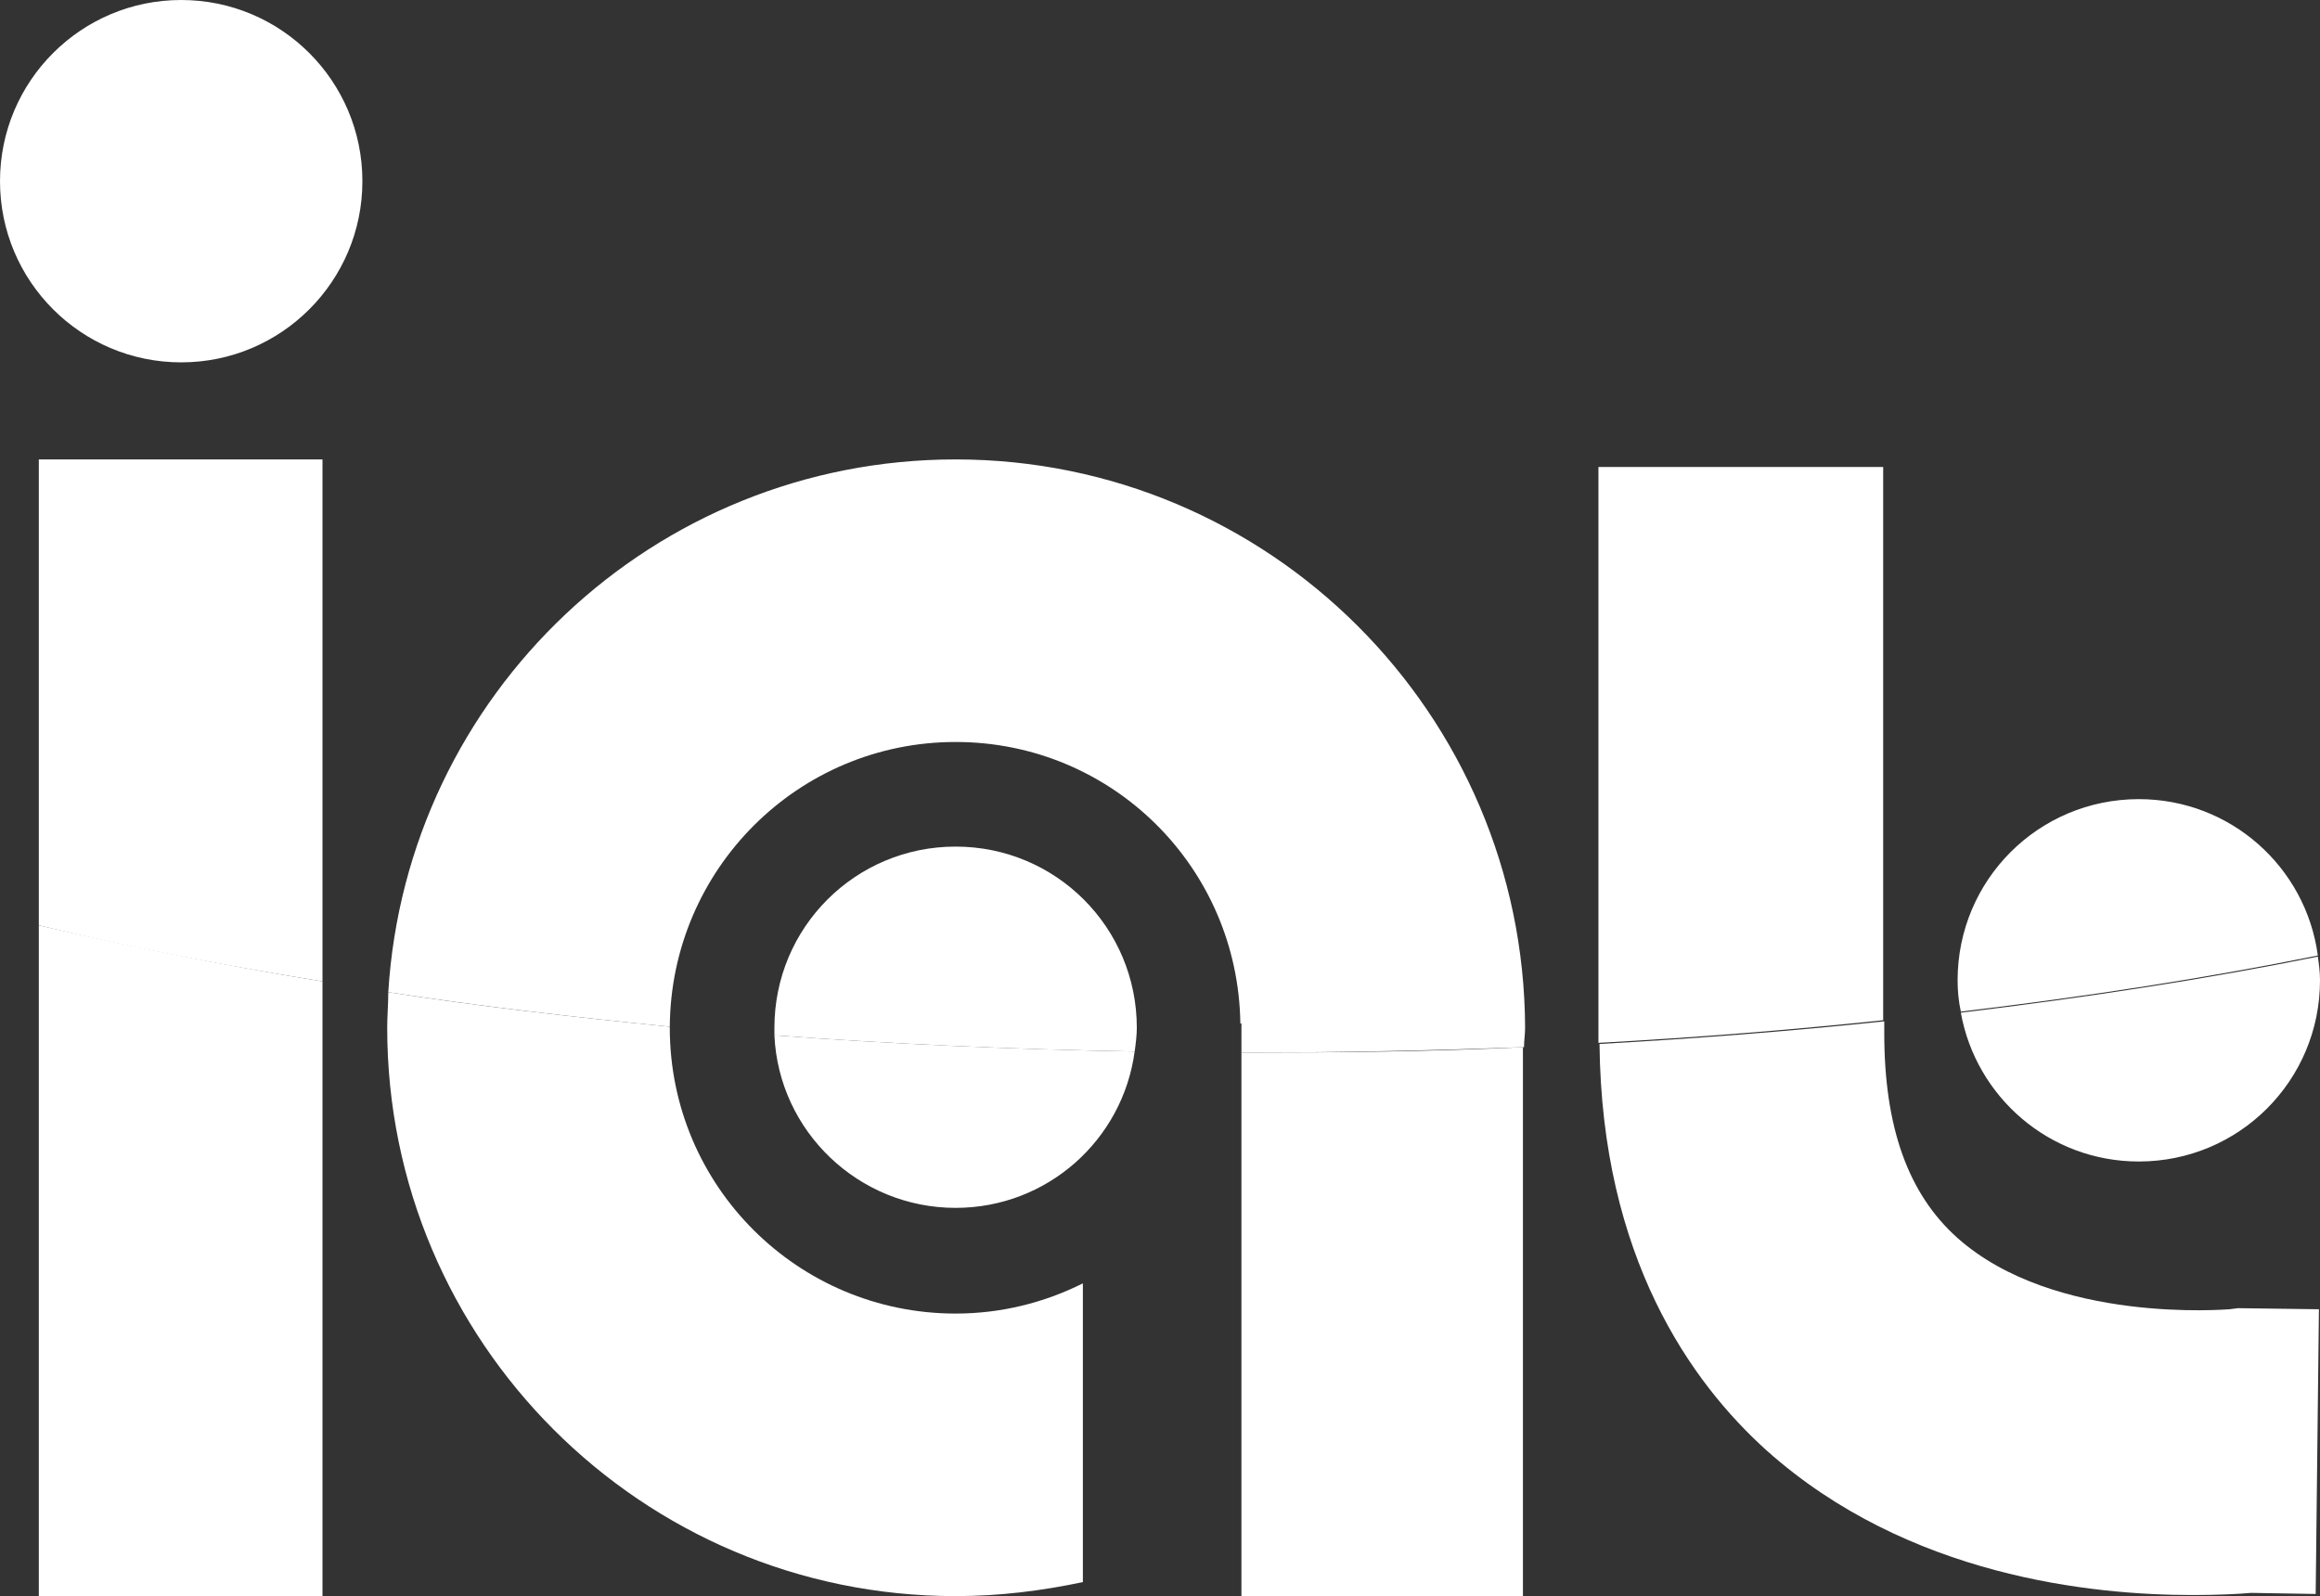
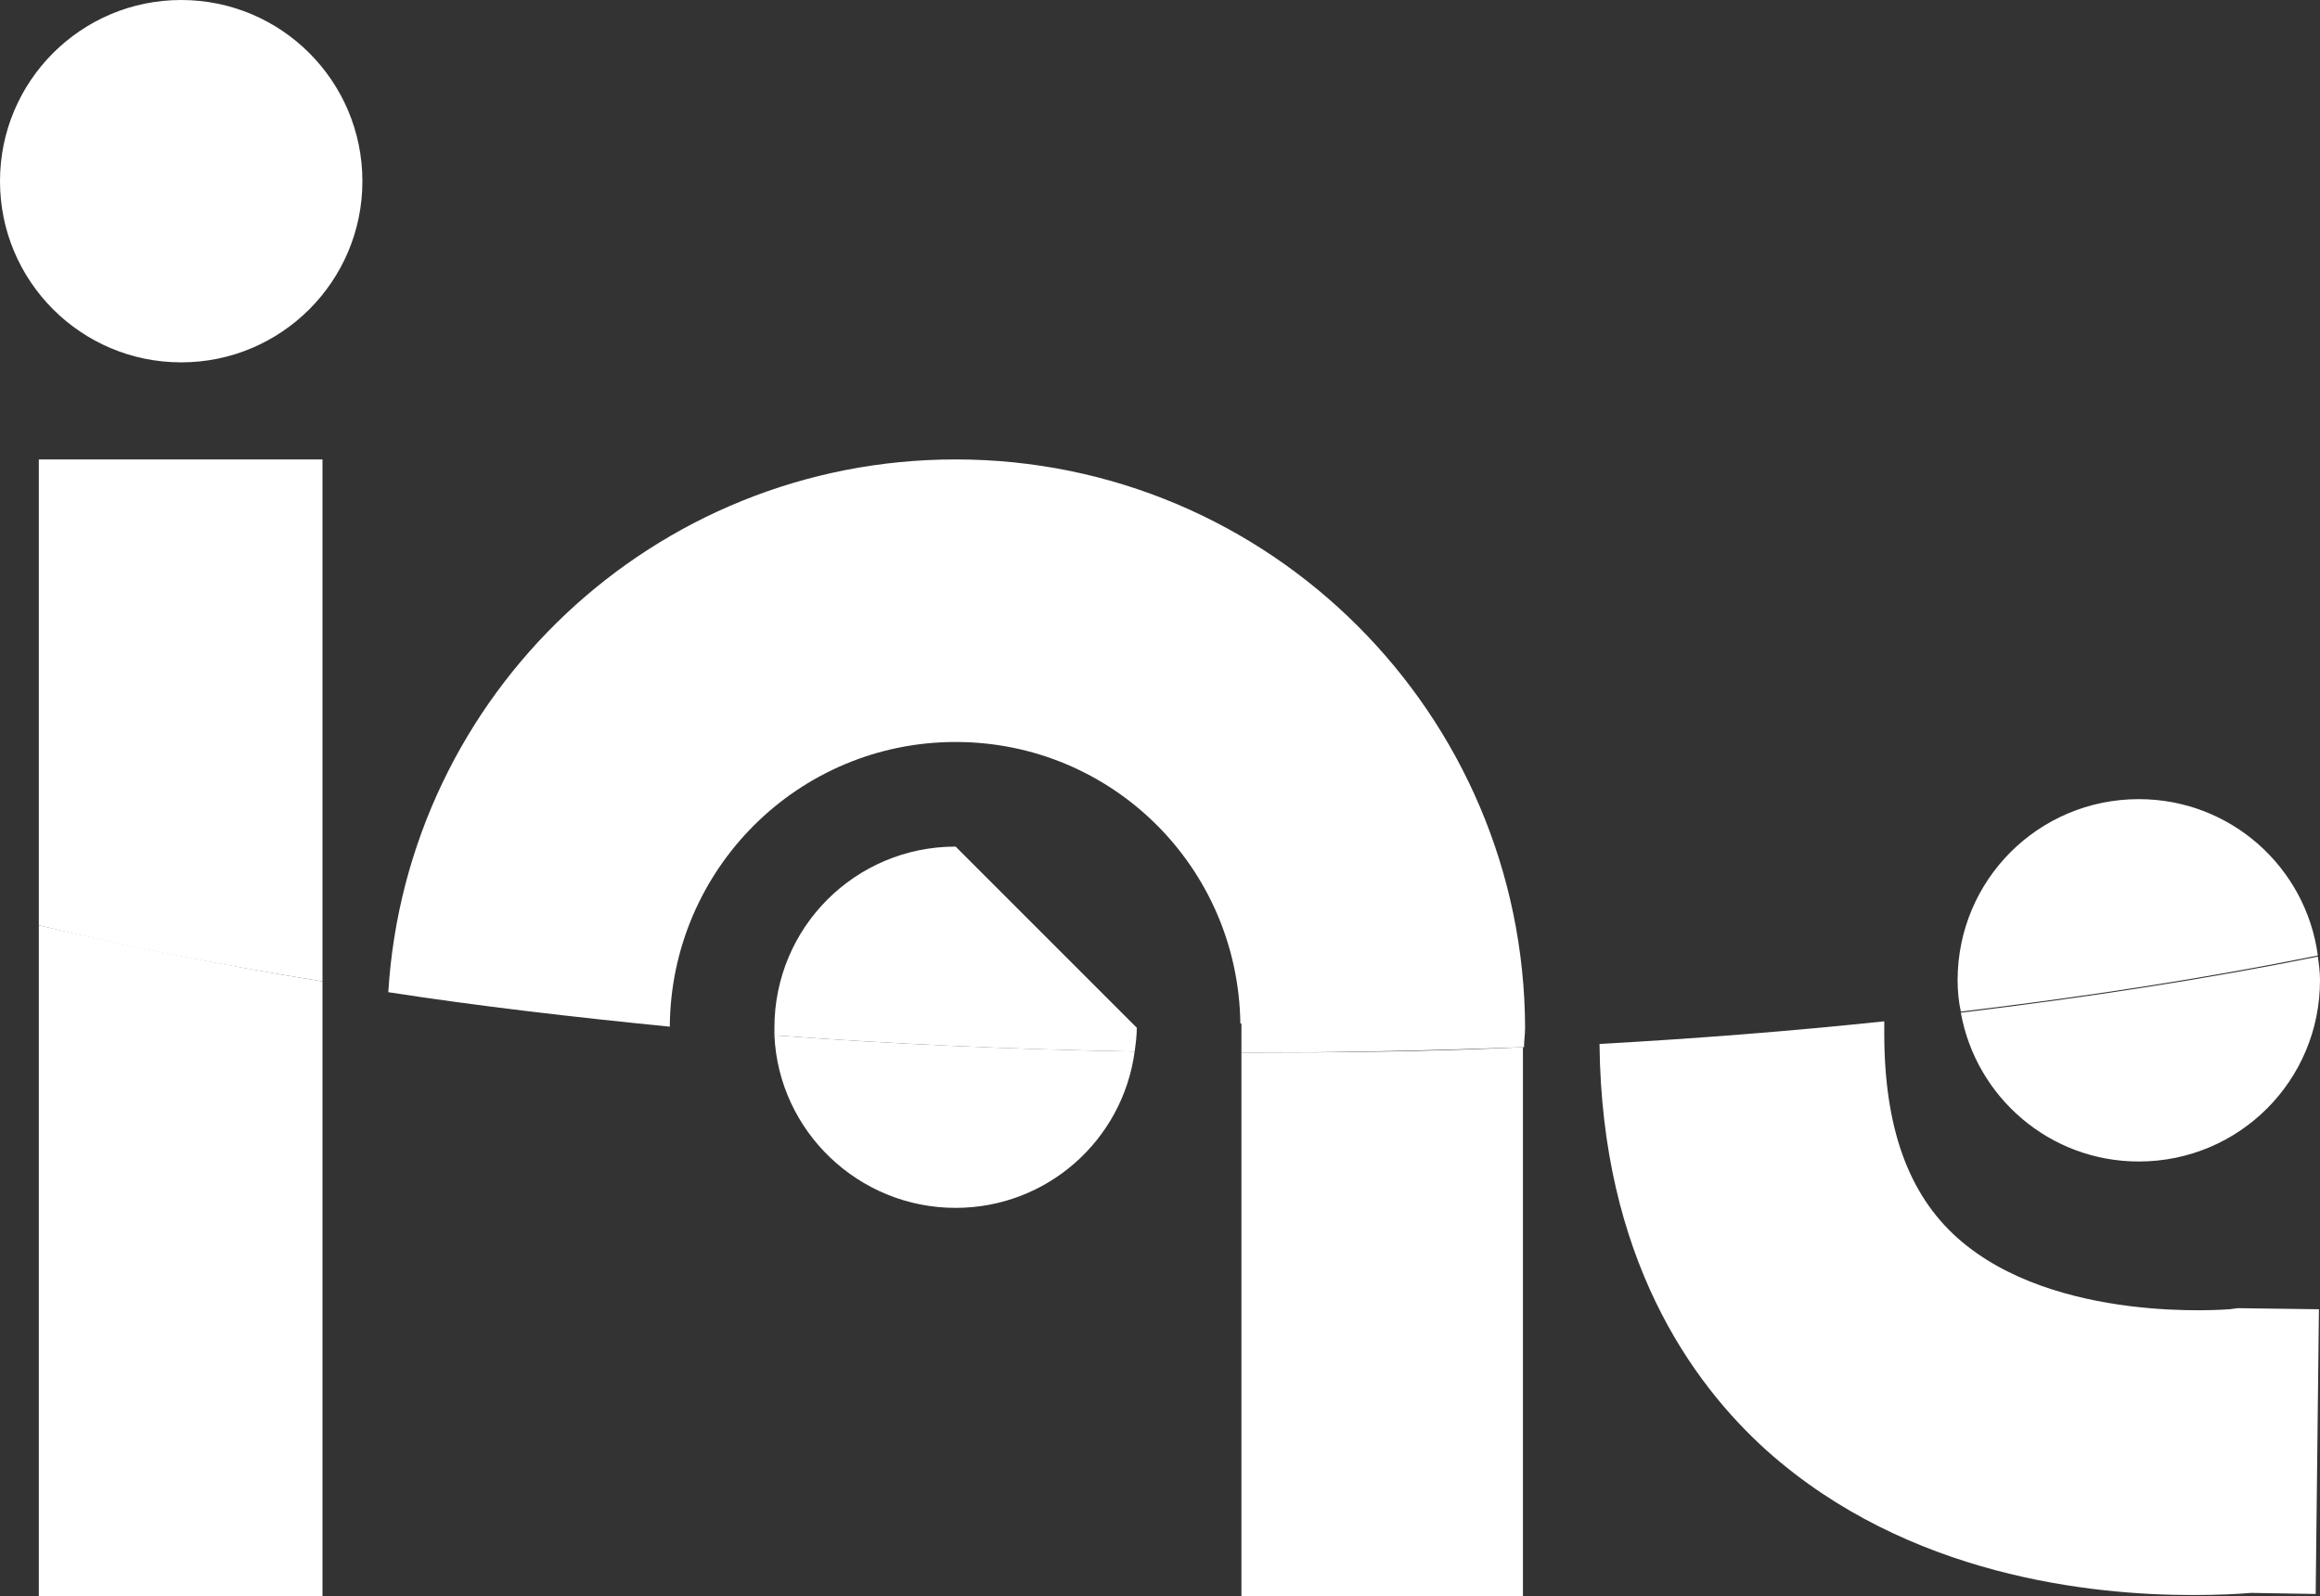
<svg xmlns="http://www.w3.org/2000/svg" version="1.1" id="Layer_1" x="0px" y="0px" viewBox="0 0 215.1 148" style="enable-background:new 0 0 215.1 148;" xml:space="preserve">
  <rect x="0" y="0" width="215.1" height="148" fill="#333333" stroke="none" />
  <style type="text/css">
	.st0{fill:#FFFFFF;}
</style>
  <path class="st0" d="M198.3,107.7c9.3,0,16.8-7.5,16.8-16.8c0-0.8-0.1-1.5-0.2-2.2c-10.4,2.1-21.5,3.8-33.1,5.2  C183.2,101.7,190,107.7,198.3,107.7z" />
  <path class="st0" d="M115.1,97.6v43.2v7.2h26.1V97.7c0-0.2,0-0.4,0-0.6c-8.3,0.4-16.8,0.5-25.4,0.5  C115.6,97.6,115.4,97.6,115.1,97.6z" />
-   <path class="st0" d="M35.9,95.3c0,29.1,23.6,52.7,52.7,52.7c4.1,0,8-0.5,11.8-1.3v-27.7c-3.6,1.8-7.6,2.8-11.8,2.8  c-14.6,0-26.5-11.8-26.5-26.5c0,0,0-0.1,0-0.1c-9-0.9-17.8-1.9-26.1-3.2C36,93.1,35.9,94.2,35.9,95.3z" />
  <path class="st0" d="M88.6,112c8.5,0,15.5-6.3,16.6-14.5c-11.4-0.2-22.6-0.7-33.4-1.5C72.2,104.9,79.6,112,88.6,112z" />
  <path class="st0" d="M163.8,134.5c13.1,11.7,30.2,13.4,39.5,13.4c2.4,0,4.3-0.1,5.4-0.2l6,0.1l0.3-26.4l-7.5-0.1l-0.8,0.1  c-0.2,0-16.2,1.4-25.2-6.6c-4.6-4.1-6.8-10.3-6.8-19v-1.1c-8.5,0.9-17.4,1.6-26.4,2.1C148.5,116.6,156.8,128.2,163.8,134.5z" />
  <circle class="st0" cx="16.8" cy="16.8" r="16.8" />
  <path class="st0" d="M198.3,74.1c-9.3,0-16.8,7.5-16.8,16.8c0,1,0.1,2,0.3,2.9c11.7-1.4,22.7-3.1,33.1-5.2  C213.8,80.4,206.8,74.1,198.3,74.1z" />
  <path class="st0" d="M3.6,148h26.3V91c-9.3-1.5-18.1-3.3-26.3-5.2V148z" />
  <path class="st0" d="M3.6,42.6v43.2c8.2,2,17,3.7,26.3,5.2V42.6H3.6z" />
  <path class="st0" d="M88.6,42.6c-28,0-50.9,21.8-52.6,49.4c8.4,1.3,17.1,2.3,26.1,3.2C62.2,80.6,74,68.8,88.6,68.8  c14.5,0,26.2,11.6,26.4,26.1h0.1v2.7c0.3,0,0.5,0,0.8,0c8.6,0,17.1-0.2,25.4-0.5c0-0.6,0.1-1.2,0.1-1.8  C141.3,66.2,117.7,42.6,88.6,42.6z" />
-   <path class="st0" d="M88.6,78.5c-9.3,0-16.8,7.5-16.8,16.8c0,0.2,0,0.5,0,0.7c10.8,0.8,21.9,1.3,33.4,1.5c0.1-0.7,0.2-1.5,0.2-2.2  C105.4,86,97.9,78.5,88.6,78.5z" />
-   <path class="st0" d="M148.2,43.3l0,52.5c0,0.3,0,0.6,0,0.9c9.1-0.5,17.9-1.2,26.4-2.1l0-51.3H148.2z" />
+   <path class="st0" d="M88.6,78.5c-9.3,0-16.8,7.5-16.8,16.8c0,0.2,0,0.5,0,0.7c10.8,0.8,21.9,1.3,33.4,1.5c0.1-0.7,0.2-1.5,0.2-2.2  z" />
</svg>